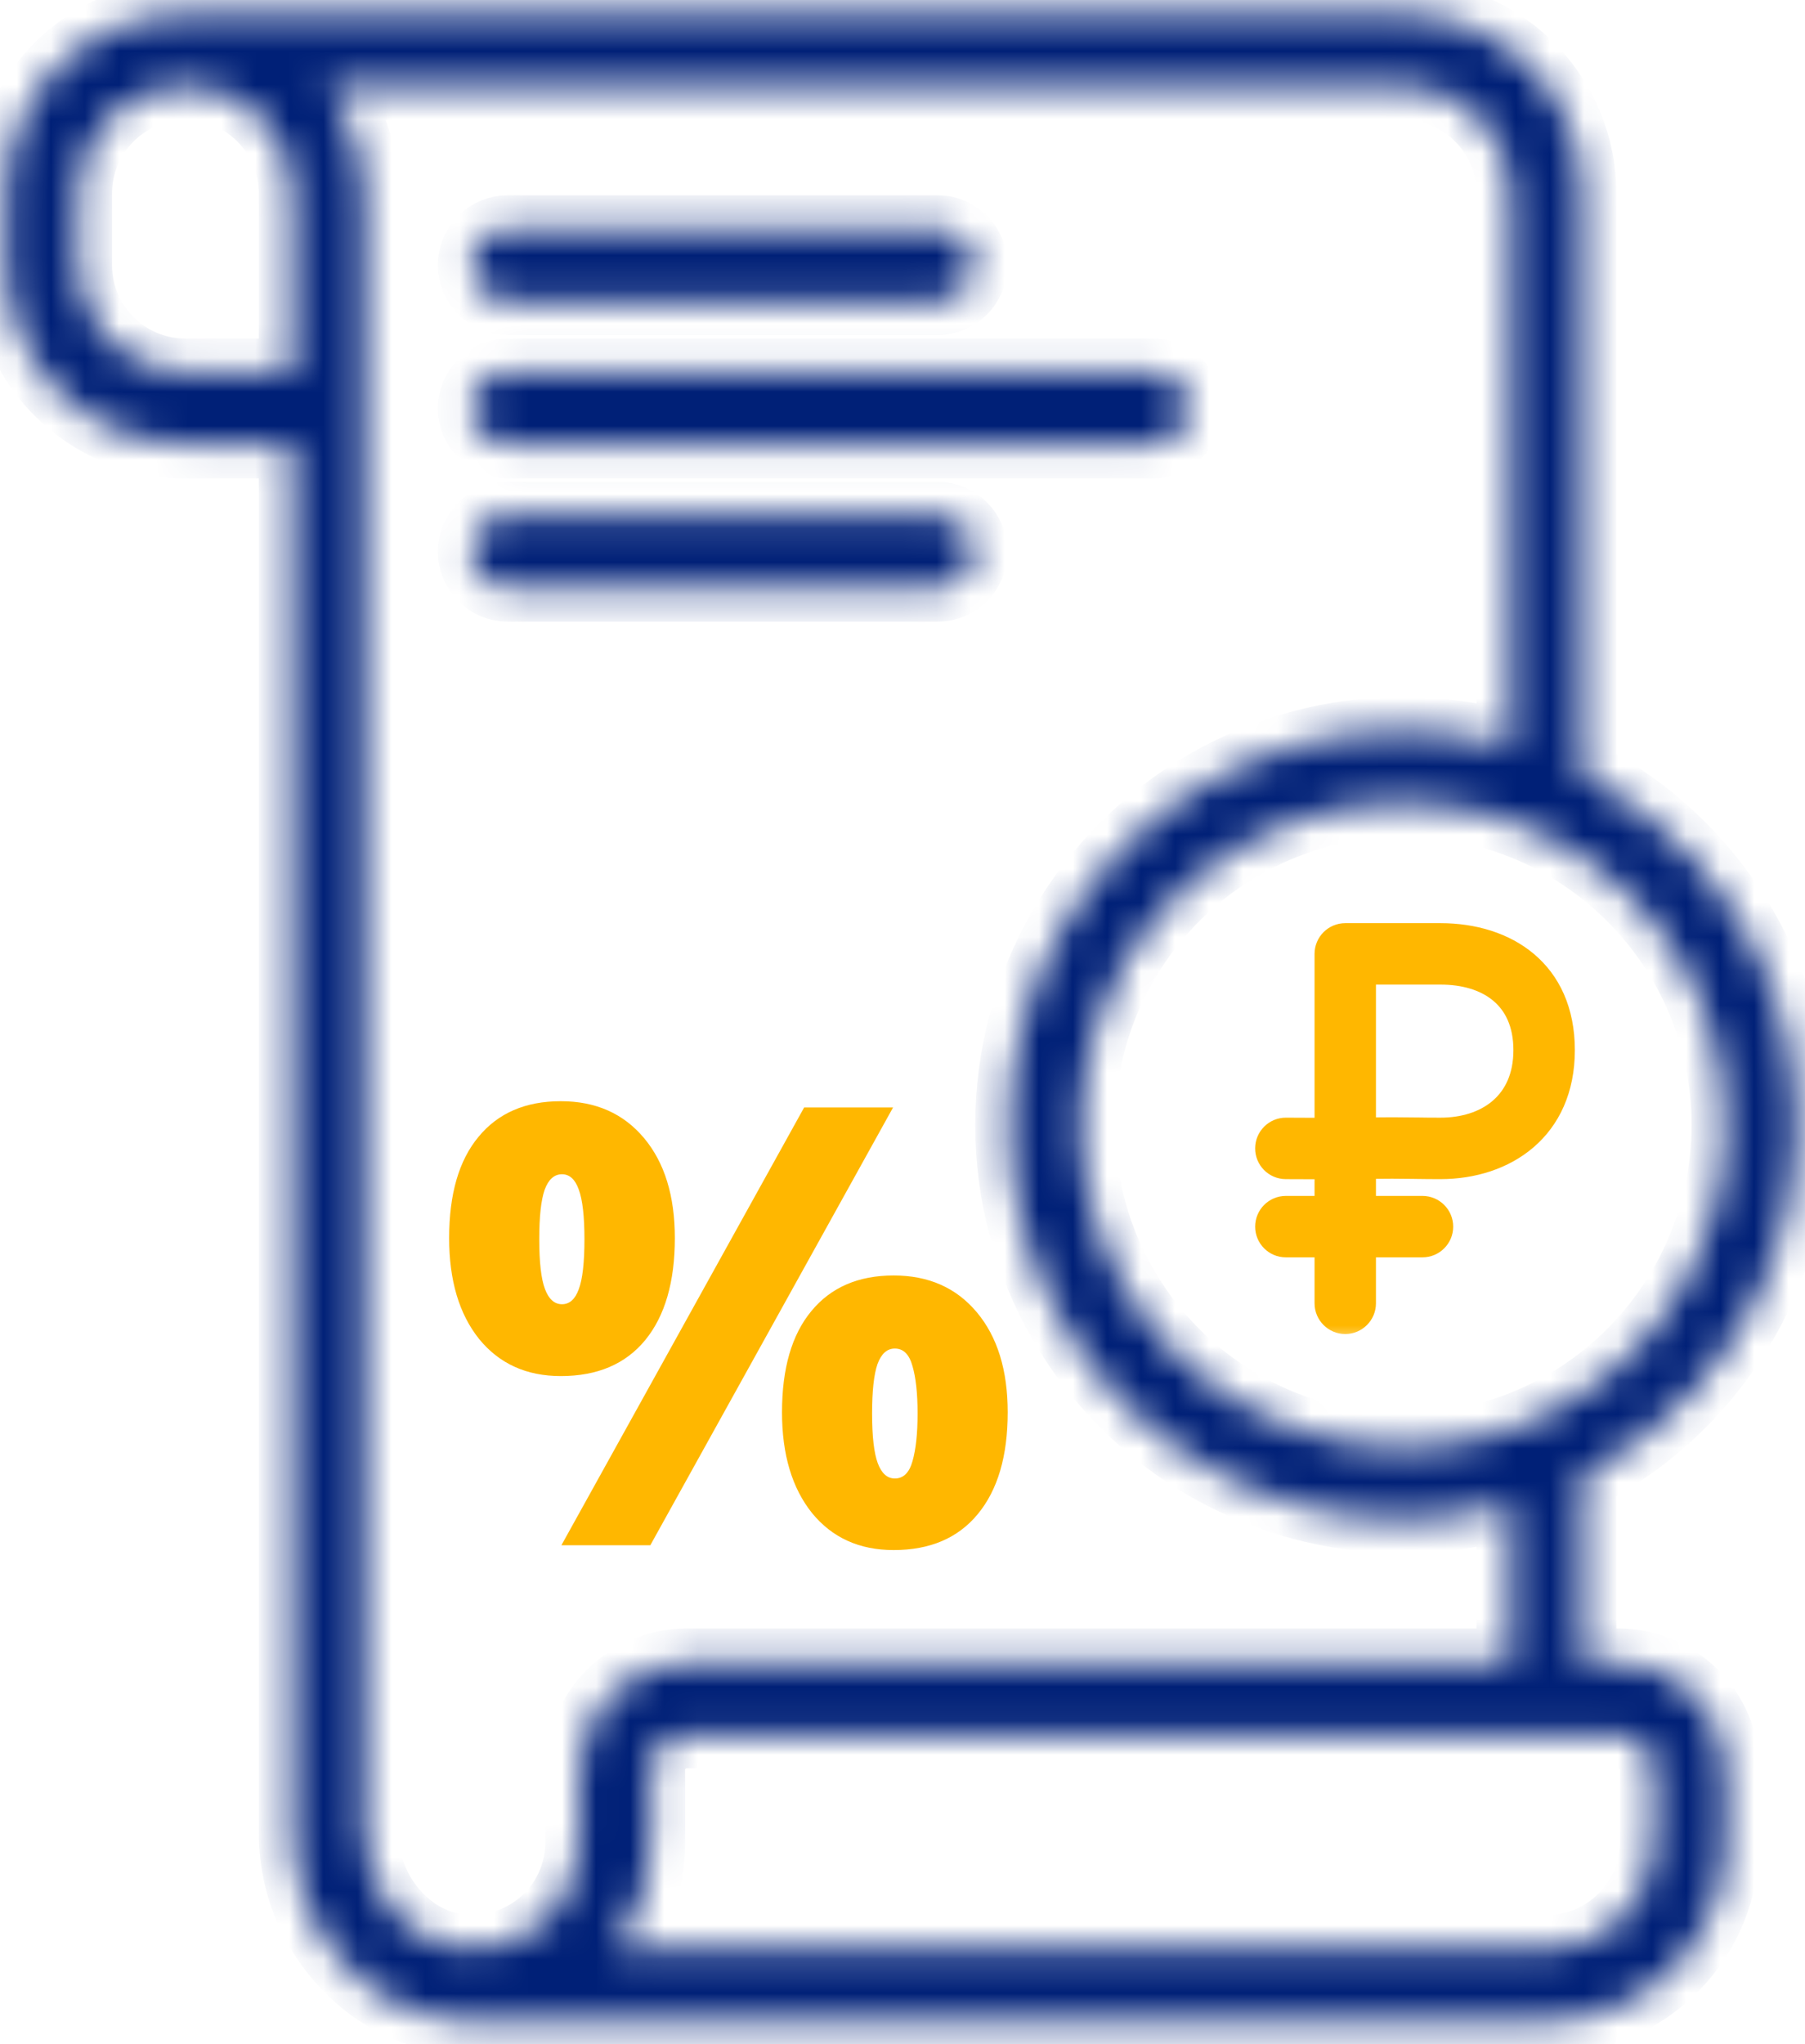
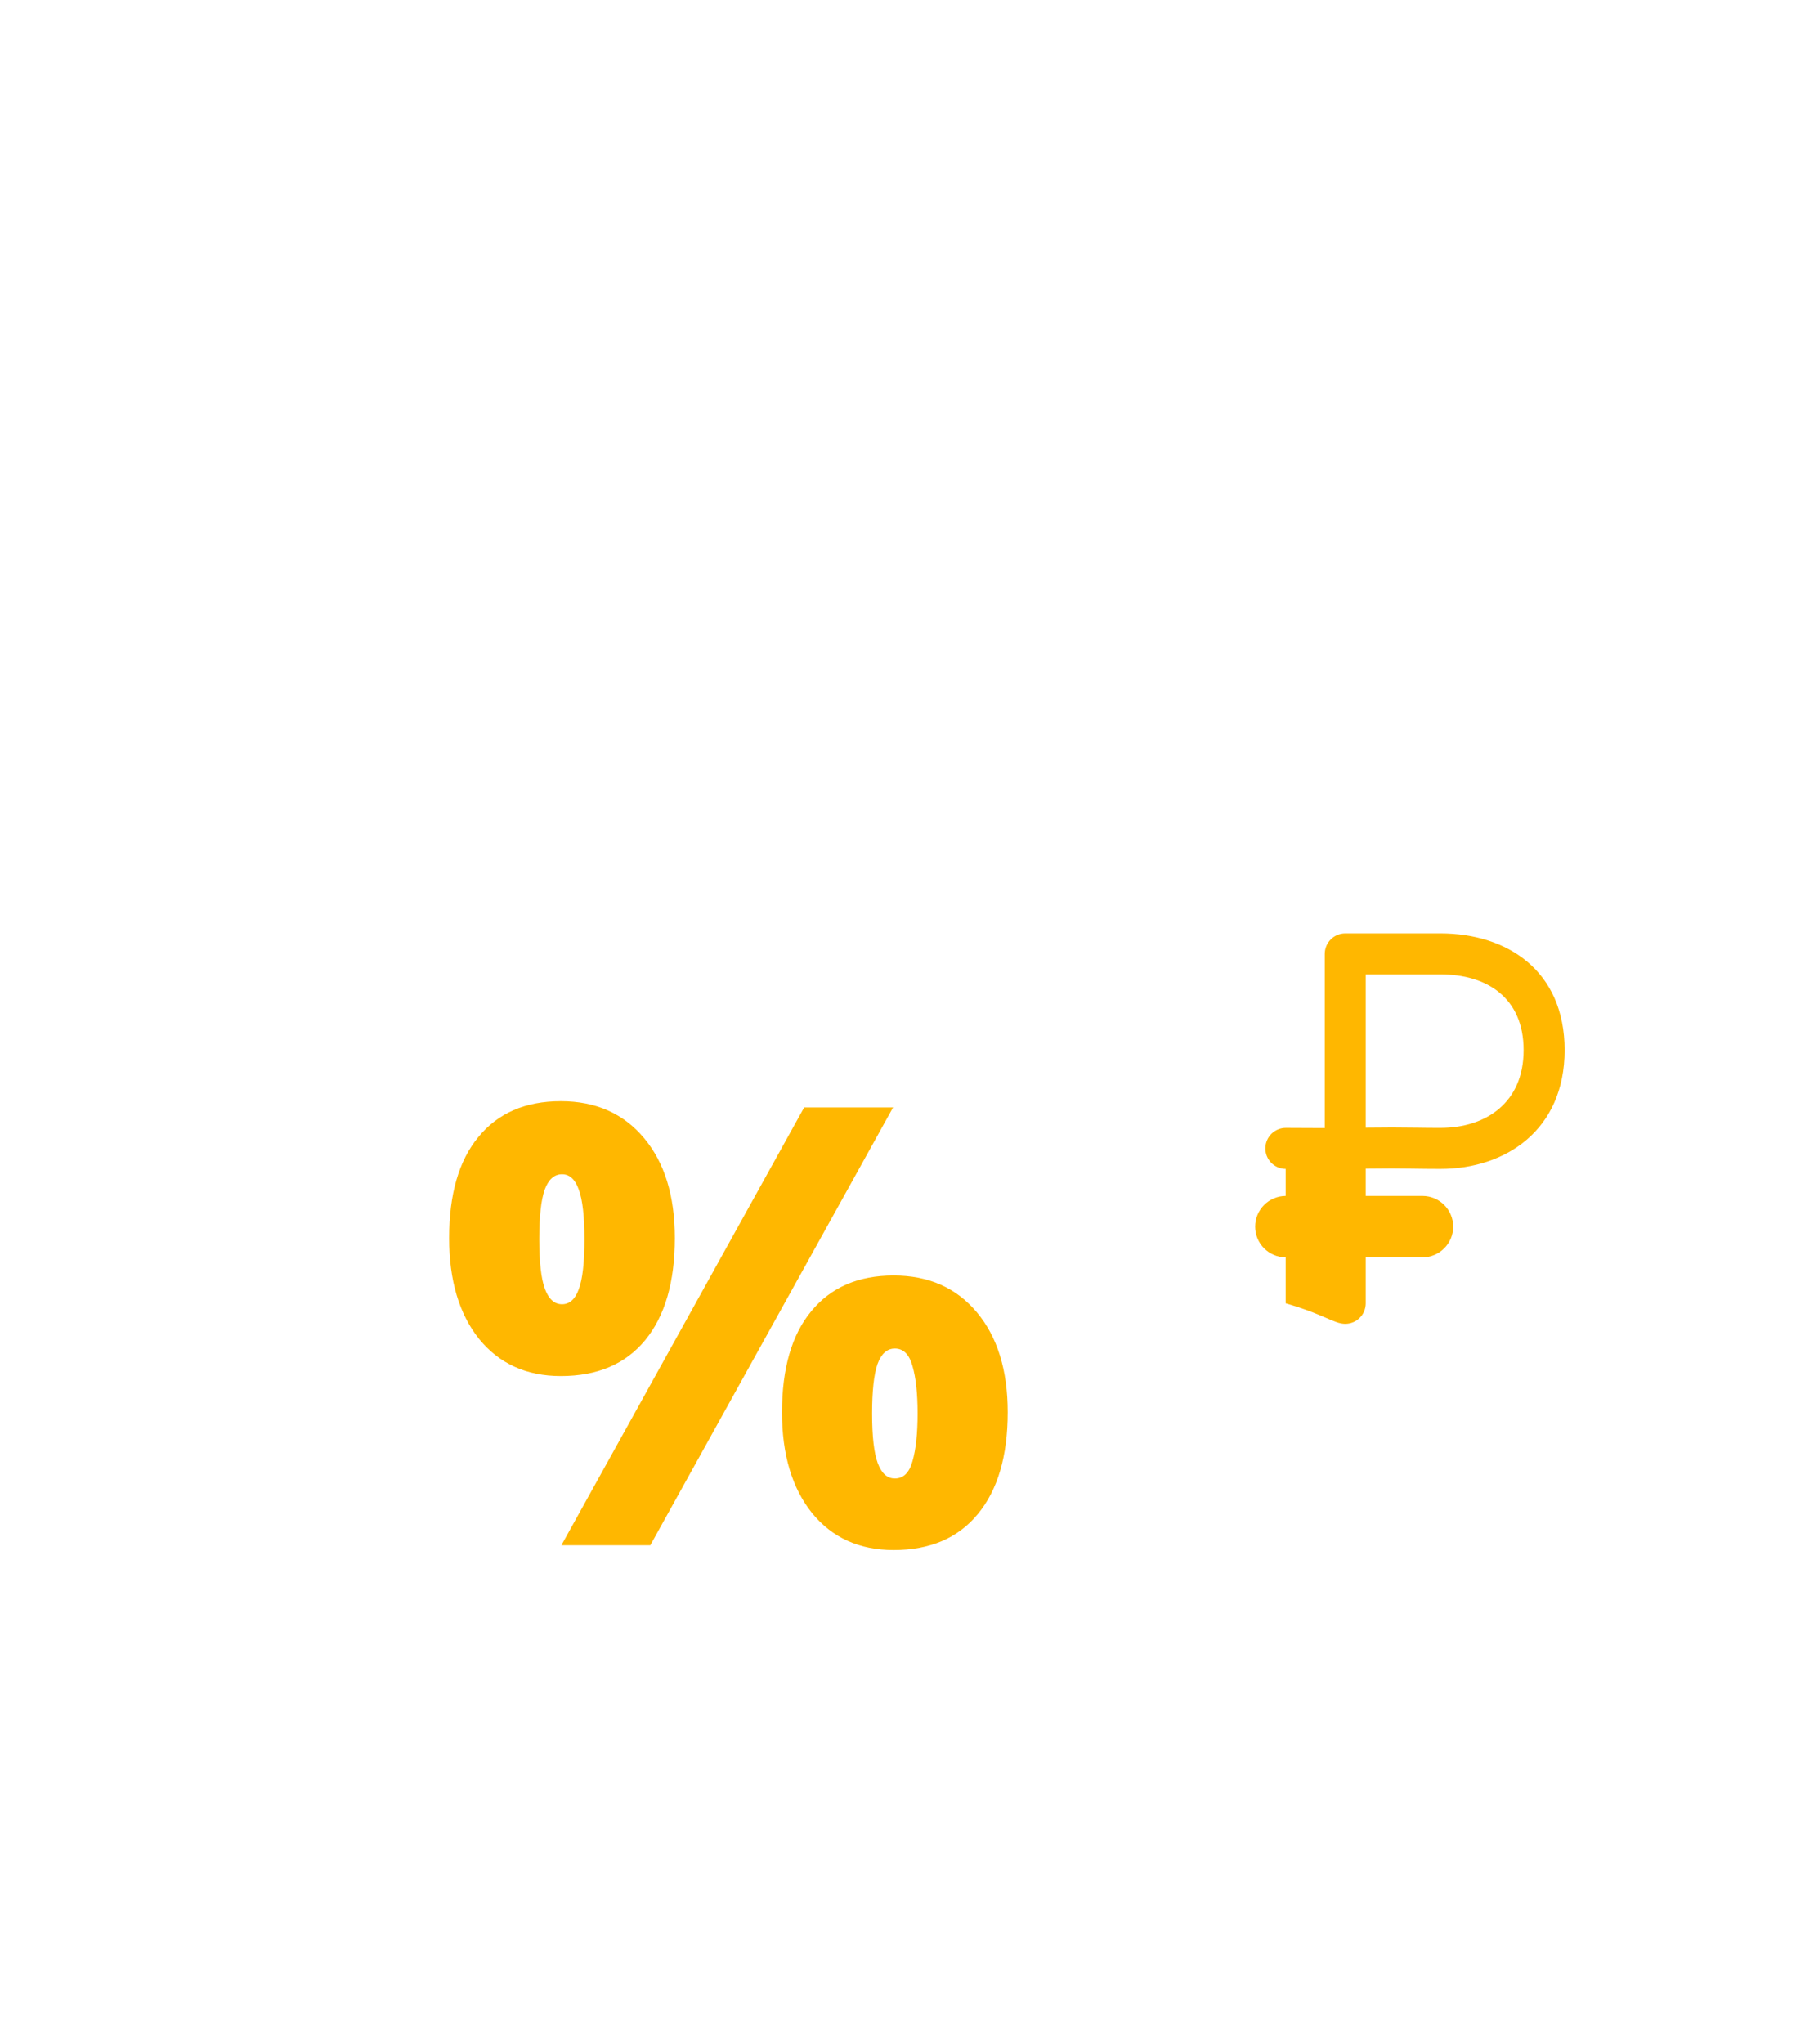
<svg xmlns="http://www.w3.org/2000/svg" width="53" height="60" viewBox="0 0 53 60" fill="none">
  <mask id="path-1-inside-1_404_879" fill="white">
    <path d="M47.513 48.799H46.462V43.32C49.001 42.018 50.971 39.825 51.991 37.162C53.011 34.496 53.011 31.551 51.991 28.885C50.971 26.221 49.001 24.029 46.462 22.727V5.679C46.462 4.285 45.907 2.947 44.921 1.961C43.935 0.975 42.596 0.42 41.203 0.42H5.445C2.539 0.42 0.186 2.774 0.186 5.679V7.782C0.186 9.176 0.741 10.514 1.727 11.5C2.713 12.486 4.051 13.041 5.445 13.041H8.6V53.816C8.602 55.351 9.234 56.818 10.346 57.875C11.25 58.761 12.454 59.277 13.722 59.316C13.766 59.322 13.814 59.322 13.858 59.316H45.41C46.803 59.316 48.142 58.761 49.128 57.775C50.114 56.789 50.668 55.451 50.668 54.058V51.954C50.668 50.211 49.256 48.799 47.513 48.799ZM50.668 33.023C50.668 36.851 48.362 40.303 44.826 41.768C41.287 43.233 37.217 42.423 34.509 39.717C31.803 37.009 30.994 32.939 32.458 29.4C33.922 25.863 37.375 23.558 41.203 23.558C46.43 23.558 50.668 27.796 50.668 33.023ZM2.29 7.782V5.679C2.29 3.935 3.702 2.523 5.445 2.523C7.188 2.523 8.6 3.935 8.6 5.679V10.937H5.445C3.702 10.937 2.29 9.525 2.29 7.782ZM10.703 53.816V5.679C10.709 4.54 10.34 3.431 9.652 2.523H41.203C42.946 2.523 44.358 3.935 44.358 5.679V21.906C43.333 21.607 42.27 21.454 41.203 21.454C37.07 21.454 33.25 23.66 31.183 27.238C29.119 30.817 29.119 35.229 31.183 38.808C33.249 42.386 37.069 44.592 41.203 44.592C42.27 44.592 43.333 44.44 44.358 44.14V48.799H20.168C18.425 48.799 17.013 50.211 17.013 51.954V54.057C17.016 54.894 16.687 55.696 16.098 56.287C15.533 56.842 14.786 57.171 13.995 57.213C13.172 57.242 12.373 56.931 11.786 56.35C11.095 55.688 10.706 54.773 10.703 53.816ZM48.565 54.058C48.565 55.801 47.153 57.213 45.41 57.213H18.065C18.749 56.303 19.117 55.196 19.117 54.058V51.954C19.117 51.373 19.588 50.903 20.169 50.903H47.513C47.792 50.903 48.06 51.013 48.257 51.21C48.455 51.407 48.565 51.675 48.565 51.954L48.565 54.058ZM13.858 7.782C13.858 7.201 14.329 6.731 14.91 6.731H27.53C28.111 6.731 28.582 7.201 28.582 7.782C28.582 8.363 28.111 8.834 27.53 8.834H14.91C14.329 8.834 13.858 8.363 13.858 7.782ZM13.858 11.989C13.858 11.408 14.329 10.937 14.91 10.937H33.841C34.422 10.937 34.892 11.408 34.892 11.989C34.892 12.57 34.422 13.041 33.841 13.041H14.91C14.329 13.041 13.858 12.57 13.858 11.989ZM13.858 16.196C13.858 15.615 14.329 15.144 14.91 15.144H27.53C28.111 15.144 28.582 15.615 28.582 16.196C28.582 16.777 28.111 17.248 27.53 17.248H14.91C14.329 17.248 13.858 16.777 13.858 16.196Z" />
  </mask>
-   <path d="M47.513 48.799H46.462V43.32C49.001 42.018 50.971 39.825 51.991 37.162C53.011 34.496 53.011 31.551 51.991 28.885C50.971 26.221 49.001 24.029 46.462 22.727V5.679C46.462 4.285 45.907 2.947 44.921 1.961C43.935 0.975 42.596 0.42 41.203 0.42H5.445C2.539 0.42 0.186 2.774 0.186 5.679V7.782C0.186 9.176 0.741 10.514 1.727 11.5C2.713 12.486 4.051 13.041 5.445 13.041H8.6V53.816C8.602 55.351 9.234 56.818 10.346 57.875C11.25 58.761 12.454 59.277 13.722 59.316C13.766 59.322 13.814 59.322 13.858 59.316H45.41C46.803 59.316 48.142 58.761 49.128 57.775C50.114 56.789 50.668 55.451 50.668 54.058V51.954C50.668 50.211 49.256 48.799 47.513 48.799ZM50.668 33.023C50.668 36.851 48.362 40.303 44.826 41.768C41.287 43.233 37.217 42.423 34.509 39.717C31.803 37.009 30.994 32.939 32.458 29.4C33.922 25.863 37.375 23.558 41.203 23.558C46.43 23.558 50.668 27.796 50.668 33.023ZM2.29 7.782V5.679C2.29 3.935 3.702 2.523 5.445 2.523C7.188 2.523 8.6 3.935 8.6 5.679V10.937H5.445C3.702 10.937 2.29 9.525 2.29 7.782ZM10.703 53.816V5.679C10.709 4.54 10.34 3.431 9.652 2.523H41.203C42.946 2.523 44.358 3.935 44.358 5.679V21.906C43.333 21.607 42.27 21.454 41.203 21.454C37.07 21.454 33.25 23.66 31.183 27.238C29.119 30.817 29.119 35.229 31.183 38.808C33.249 42.386 37.069 44.592 41.203 44.592C42.27 44.592 43.333 44.44 44.358 44.14V48.799H20.168C18.425 48.799 17.013 50.211 17.013 51.954V54.057C17.016 54.894 16.687 55.696 16.098 56.287C15.533 56.842 14.786 57.171 13.995 57.213C13.172 57.242 12.373 56.931 11.786 56.35C11.095 55.688 10.706 54.773 10.703 53.816ZM48.565 54.058C48.565 55.801 47.153 57.213 45.41 57.213H18.065C18.749 56.303 19.117 55.196 19.117 54.058V51.954C19.117 51.373 19.588 50.903 20.169 50.903H47.513C47.792 50.903 48.06 51.013 48.257 51.21C48.455 51.407 48.565 51.675 48.565 51.954L48.565 54.058ZM13.858 7.782C13.858 7.201 14.329 6.731 14.91 6.731H27.53C28.111 6.731 28.582 7.201 28.582 7.782C28.582 8.363 28.111 8.834 27.53 8.834H14.91C14.329 8.834 13.858 8.363 13.858 7.782ZM13.858 11.989C13.858 11.408 14.329 10.937 14.91 10.937H33.841C34.422 10.937 34.892 11.408 34.892 11.989C34.892 12.57 34.422 13.041 33.841 13.041H14.91C14.329 13.041 13.858 12.57 13.858 11.989ZM13.858 16.196C13.858 15.615 14.329 15.144 14.91 15.144H27.53C28.111 15.144 28.582 15.615 28.582 16.196C28.582 16.777 28.111 17.248 27.53 17.248H14.91C14.329 17.248 13.858 16.777 13.858 16.196Z" fill="#002077" stroke="#002077" stroke-width="2" mask="url(#path-1-inside-1_404_879)" />
  <path d="M15.834 36.374C15.834 37.048 15.889 37.535 16.001 37.834C16.112 38.132 16.279 38.282 16.502 38.282C16.724 38.282 16.889 38.135 16.994 37.842C17.105 37.549 17.161 37.06 17.161 36.374C17.161 35.701 17.105 35.214 16.994 34.916C16.889 34.617 16.724 34.467 16.502 34.467C16.273 34.467 16.103 34.62 15.992 34.924C15.886 35.229 15.834 35.712 15.834 36.374ZM19.815 36.339C19.815 37.628 19.525 38.627 18.945 39.336C18.365 40.04 17.539 40.391 16.467 40.391C15.459 40.391 14.659 40.028 14.067 39.301C13.481 38.569 13.188 37.581 13.188 36.339C13.188 35.05 13.475 34.06 14.05 33.369C14.624 32.671 15.43 32.323 16.467 32.323C17.492 32.323 18.306 32.683 18.91 33.404C19.514 34.124 19.815 35.103 19.815 36.339ZM26.223 32.507L19.095 45.357H16.484L23.612 32.507H26.223ZM25.607 41.49C25.607 42.164 25.663 42.65 25.774 42.949C25.886 43.248 26.053 43.397 26.275 43.397C26.527 43.397 26.7 43.227 26.794 42.887C26.893 42.541 26.943 42.076 26.943 41.49C26.943 40.904 26.893 40.441 26.794 40.101C26.7 39.755 26.527 39.583 26.275 39.583C26.047 39.583 25.877 39.735 25.765 40.04C25.66 40.344 25.607 40.828 25.607 41.49ZM29.589 41.455C29.589 42.738 29.296 43.734 28.71 44.443C28.13 45.146 27.306 45.498 26.24 45.498C25.232 45.498 24.432 45.134 23.841 44.408C23.255 43.675 22.962 42.691 22.962 41.455C22.962 40.166 23.249 39.175 23.823 38.484C24.397 37.787 25.203 37.438 26.24 37.438C27.265 37.438 28.08 37.798 28.683 38.519C29.287 39.24 29.589 40.218 29.589 41.455Z" fill="#FFB700" />
  <mask id="path-3-outside-2_404_879" maskUnits="userSpaceOnUse" x="36.155" y="34.403" width="7" height="3" fill="black">
    <rect fill="white" x="36.155" y="34.403" width="7" height="3" />
    <path d="M37.756 36.606H41.768C42.1 36.606 42.37 36.337 42.37 36.005C42.37 35.672 42.1 35.403 41.768 35.403H37.756C37.424 35.403 37.155 35.672 37.155 36.005C37.155 36.337 37.424 36.606 37.756 36.606Z" />
  </mask>
  <path d="M37.756 36.606H41.768C42.1 36.606 42.37 36.337 42.37 36.005C42.37 35.672 42.1 35.403 41.768 35.403H37.756C37.424 35.403 37.155 35.672 37.155 36.005C37.155 36.337 37.424 36.606 37.756 36.606Z" fill="#FFB700" />
  <path d="M37.756 36.606H41.768C42.1 36.606 42.37 36.337 42.37 36.005C42.37 35.672 42.1 35.403 41.768 35.403H37.756C37.424 35.403 37.155 35.672 37.155 36.005C37.155 36.337 37.424 36.606 37.756 36.606Z" stroke="#FFB700" stroke-width="0.6" mask="url(#path-3-outside-2_404_879)" />
  <mask id="path-4-outside-3_404_879" maskUnits="userSpaceOnUse" x="36.155" y="26.397" width="11" height="13" fill="black">
-     <rect fill="white" x="36.155" y="26.397" width="11" height="13" />
-     <path d="M40.102 28.6H42.297C43.661 28.6 44.738 29.288 44.738 30.824C44.738 32.372 43.627 33.106 42.297 33.106C42.031 33.106 41.866 33.105 41.576 33.1L41.531 33.1C41.081 33.093 40.732 33.092 40.102 33.1V28.6ZM37.76 33.106C37.428 33.104 37.157 33.372 37.155 33.704C37.152 34.036 37.42 34.308 37.752 34.31C38.198 34.313 38.58 34.314 38.899 34.314V38.255C38.899 38.587 39.169 38.857 39.501 38.857C39.833 38.857 40.102 38.587 40.102 38.255V34.303C40.729 34.295 41.071 34.296 41.513 34.303L41.558 34.304C41.853 34.308 42.024 34.31 42.297 34.31C44.212 34.31 45.942 33.166 45.942 30.824C45.942 28.481 44.243 27.397 42.297 27.397H39.501C39.169 27.397 38.899 27.666 38.899 27.999V33.111C38.583 33.111 38.203 33.109 37.76 33.106Z" />
-   </mask>
-   <path d="M40.102 28.6H42.297C43.661 28.6 44.738 29.288 44.738 30.824C44.738 32.372 43.627 33.106 42.297 33.106C42.031 33.106 41.866 33.105 41.576 33.1L41.531 33.1C41.081 33.093 40.732 33.092 40.102 33.1V28.6ZM37.76 33.106C37.428 33.104 37.157 33.372 37.155 33.704C37.152 34.036 37.42 34.308 37.752 34.31C38.198 34.313 38.58 34.314 38.899 34.314V38.255C38.899 38.587 39.169 38.857 39.501 38.857C39.833 38.857 40.102 38.587 40.102 38.255V34.303C40.729 34.295 41.071 34.296 41.513 34.303L41.558 34.304C41.853 34.308 42.024 34.31 42.297 34.31C44.212 34.31 45.942 33.166 45.942 30.824C45.942 28.481 44.243 27.397 42.297 27.397H39.501C39.169 27.397 38.899 27.666 38.899 27.999V33.111C38.583 33.111 38.203 33.109 37.76 33.106Z" fill="#FFB700" />
-   <path d="M40.102 28.6H42.297C43.661 28.6 44.738 29.288 44.738 30.824C44.738 32.372 43.627 33.106 42.297 33.106C42.031 33.106 41.866 33.105 41.576 33.1L41.531 33.1C41.081 33.093 40.732 33.092 40.102 33.1V28.6ZM37.76 33.106C37.428 33.104 37.157 33.372 37.155 33.704C37.152 34.036 37.42 34.308 37.752 34.31C38.198 34.313 38.58 34.314 38.899 34.314V38.255C38.899 38.587 39.169 38.857 39.501 38.857C39.833 38.857 40.102 38.587 40.102 38.255V34.303C40.729 34.295 41.071 34.296 41.513 34.303L41.558 34.304C41.853 34.308 42.024 34.31 42.297 34.31C44.212 34.31 45.942 33.166 45.942 30.824C45.942 28.481 44.243 27.397 42.297 27.397H39.501C39.169 27.397 38.899 27.666 38.899 27.999V33.111C38.583 33.111 38.203 33.109 37.76 33.106Z" stroke="#FFB700" stroke-width="0.6" mask="url(#path-4-outside-3_404_879)" />
+     </mask>
+   <path d="M40.102 28.6H42.297C43.661 28.6 44.738 29.288 44.738 30.824C44.738 32.372 43.627 33.106 42.297 33.106C42.031 33.106 41.866 33.105 41.576 33.1L41.531 33.1C41.081 33.093 40.732 33.092 40.102 33.1V28.6ZM37.76 33.106C37.428 33.104 37.157 33.372 37.155 33.704C37.152 34.036 37.42 34.308 37.752 34.31V38.255C38.899 38.587 39.169 38.857 39.501 38.857C39.833 38.857 40.102 38.587 40.102 38.255V34.303C40.729 34.295 41.071 34.296 41.513 34.303L41.558 34.304C41.853 34.308 42.024 34.31 42.297 34.31C44.212 34.31 45.942 33.166 45.942 30.824C45.942 28.481 44.243 27.397 42.297 27.397H39.501C39.169 27.397 38.899 27.666 38.899 27.999V33.111C38.583 33.111 38.203 33.109 37.76 33.106Z" fill="#FFB700" />
</svg>